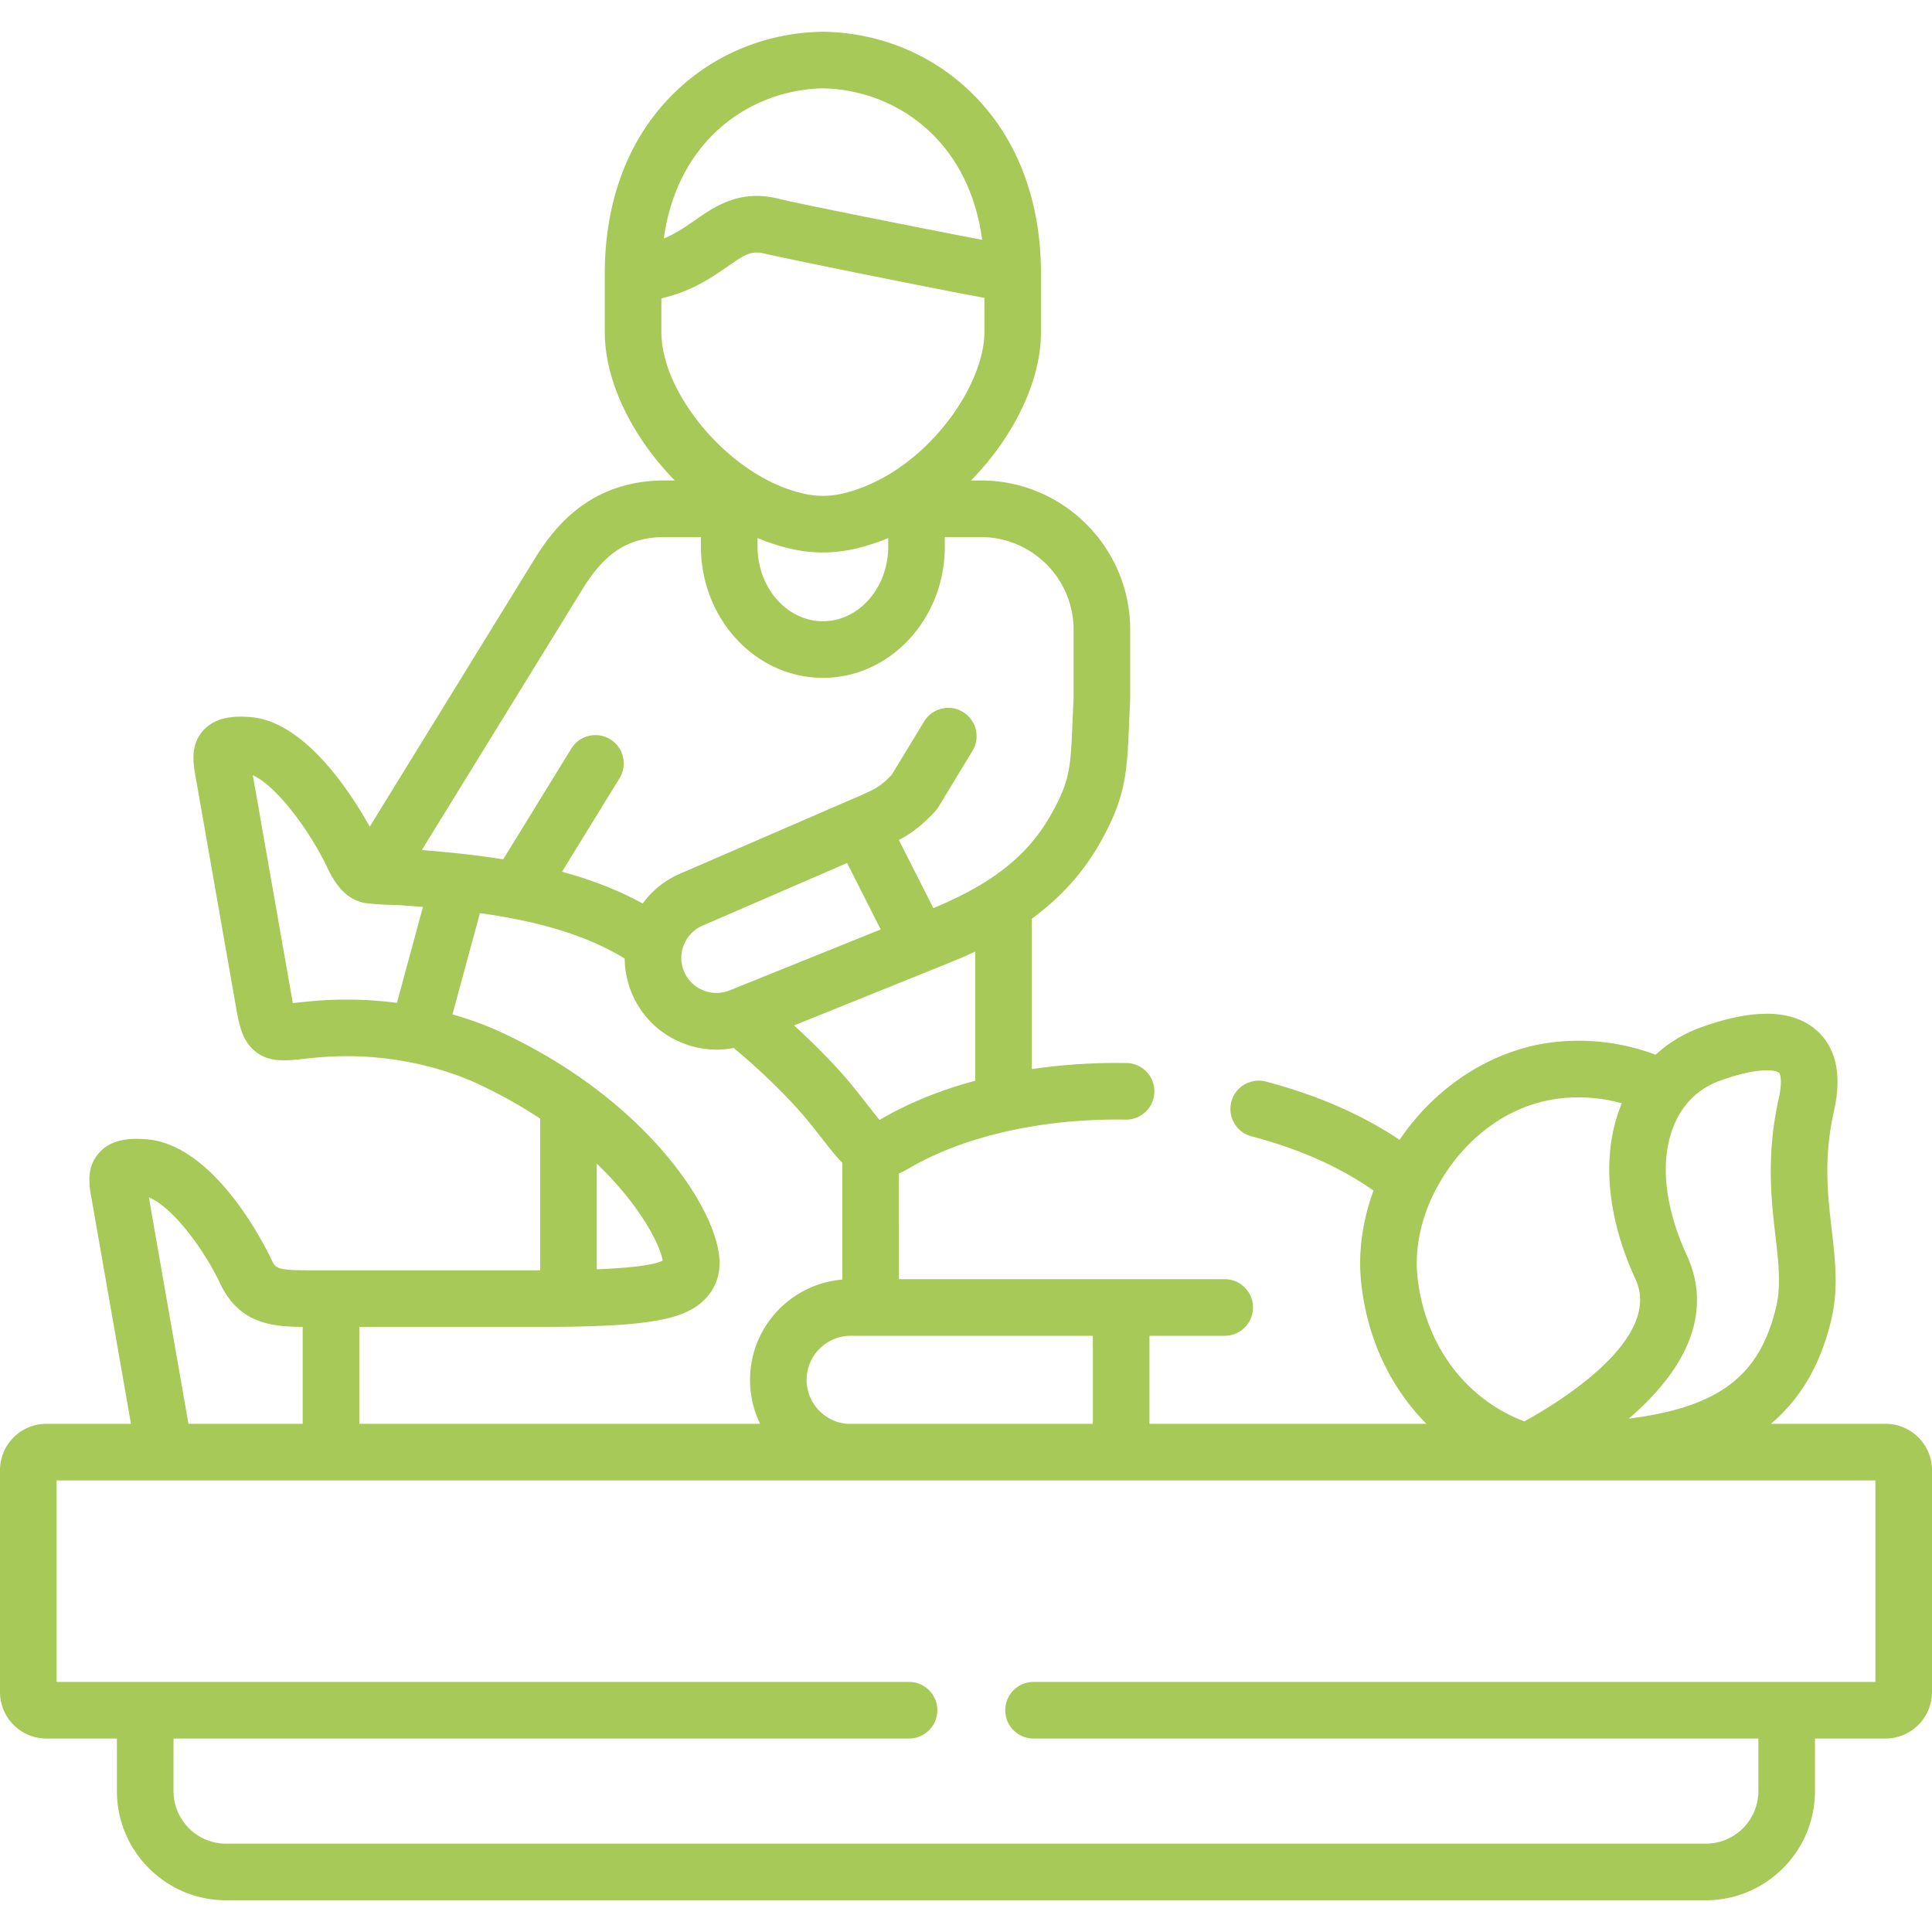
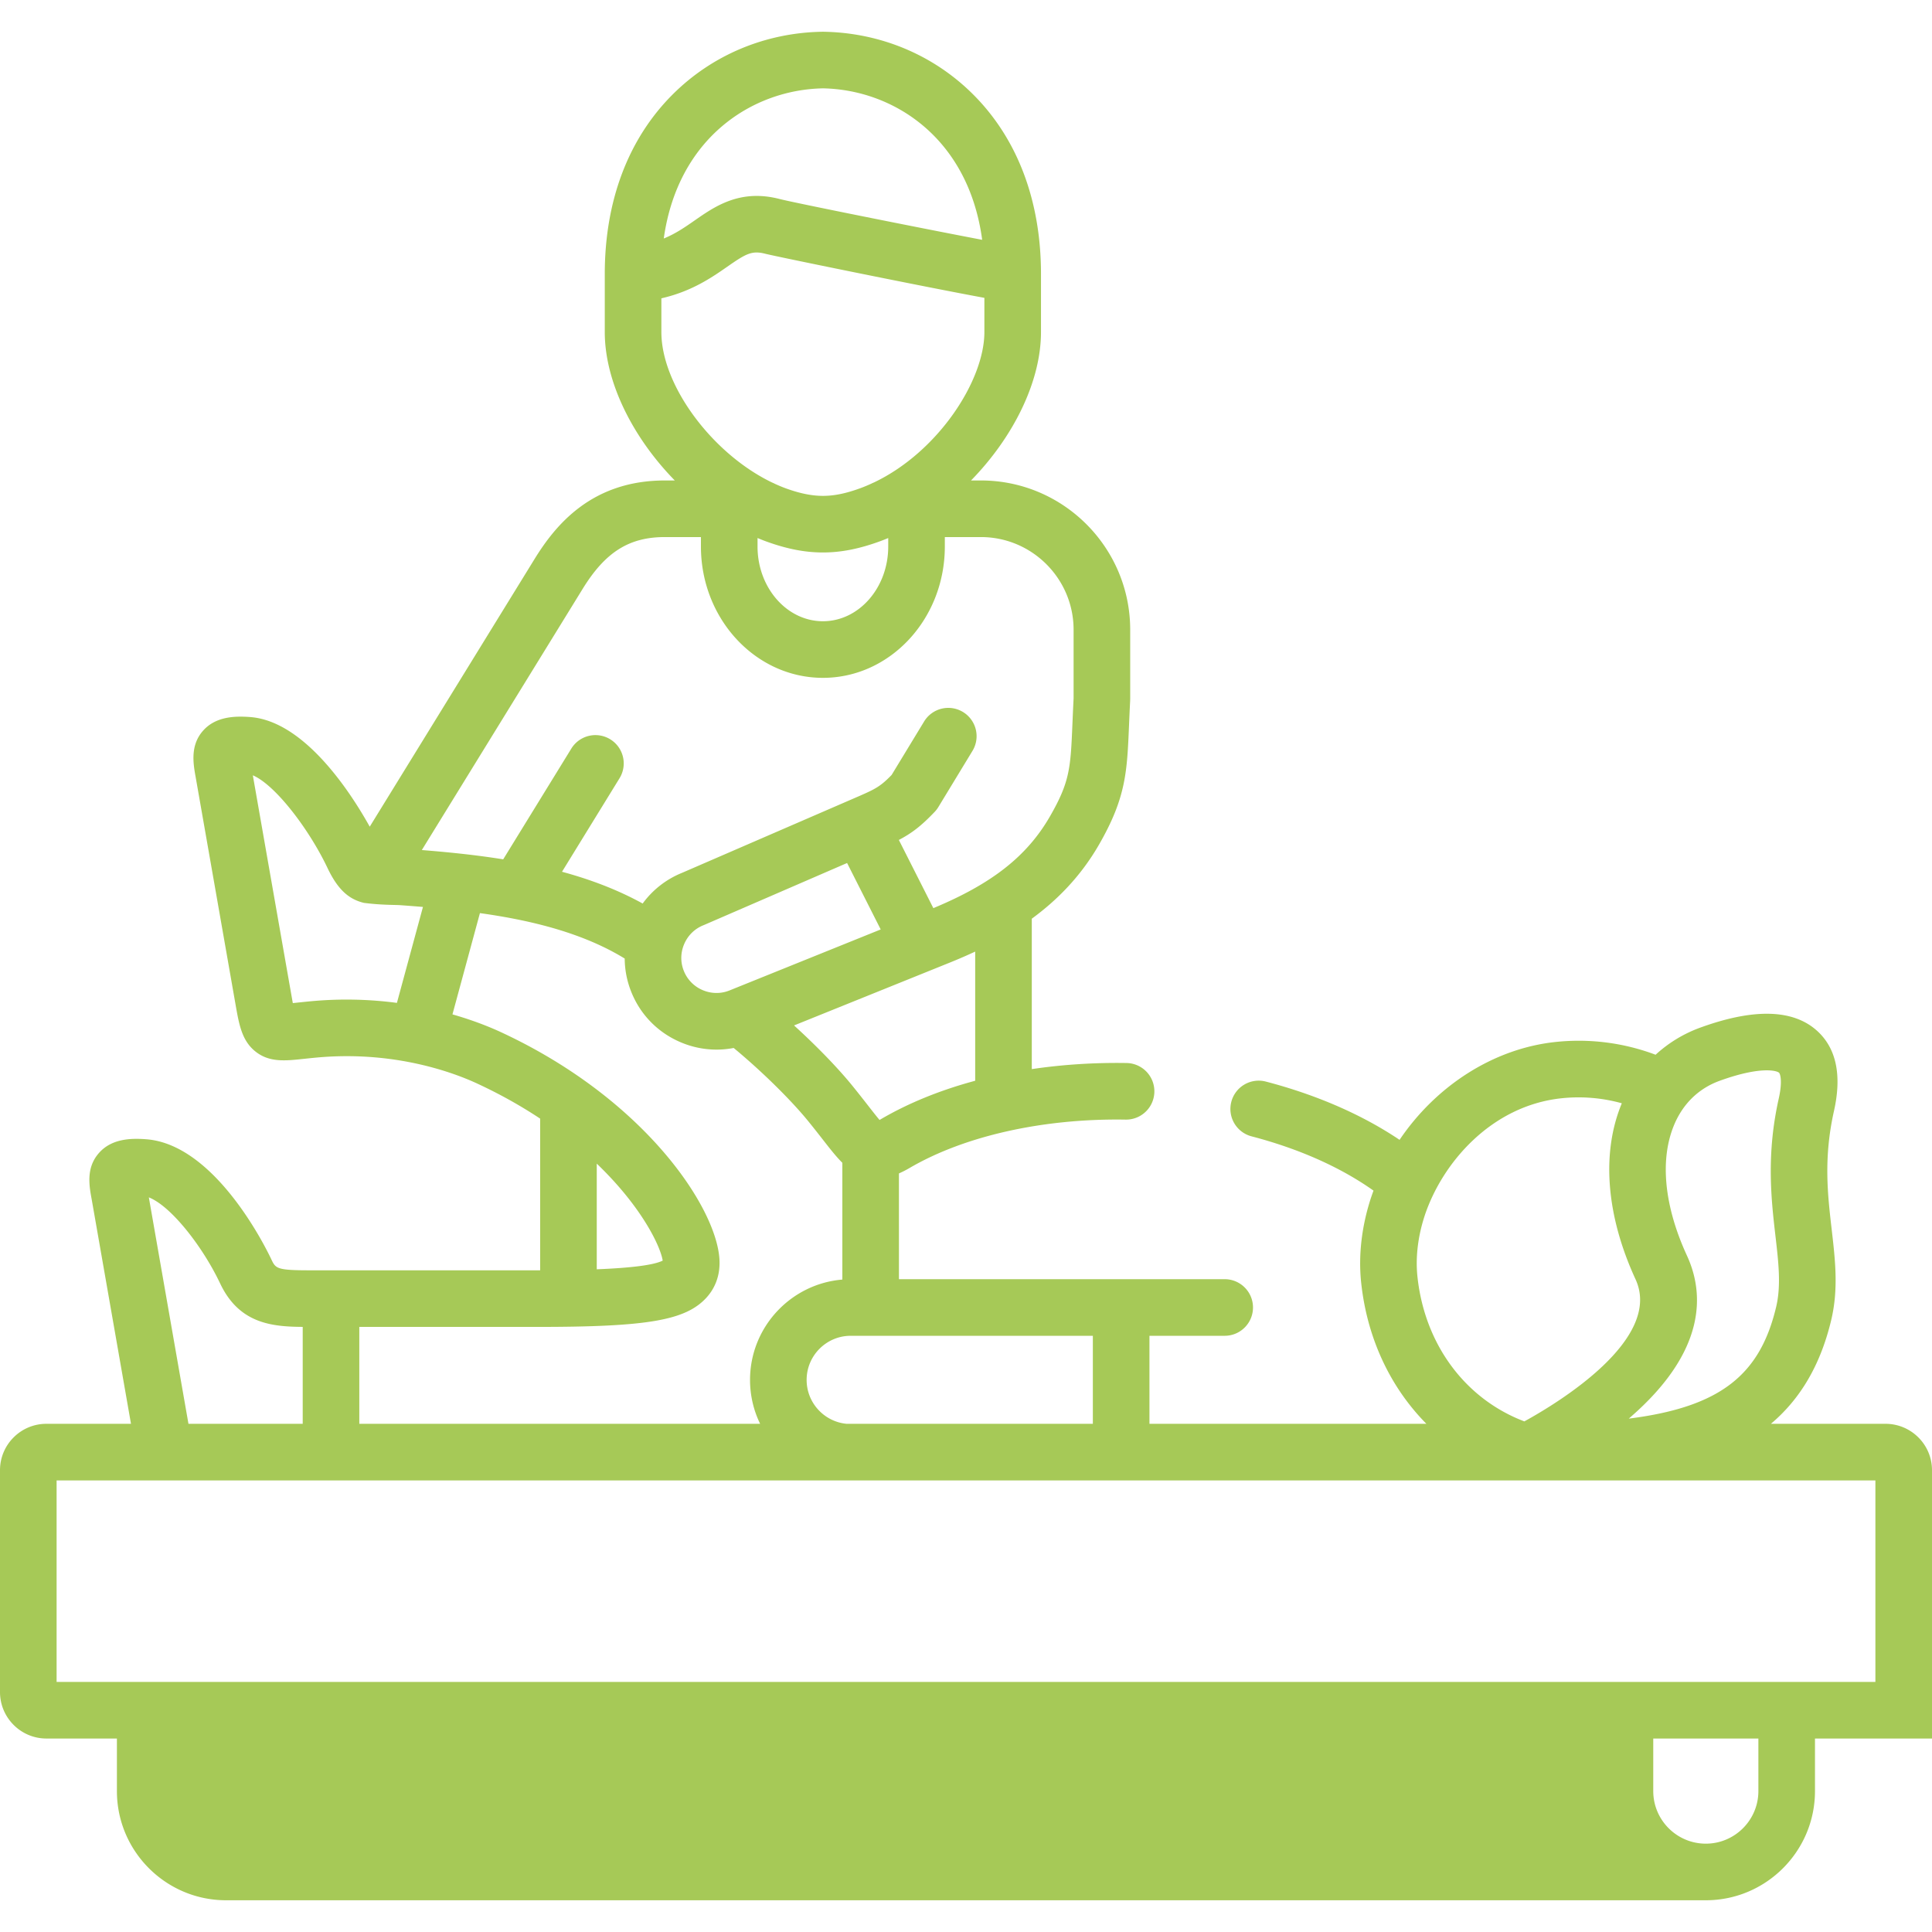
<svg xmlns="http://www.w3.org/2000/svg" width="512" height="512" viewBox="0 0 512 512" style="enable-background:new 0 0 512 512">
-   <path d="M499.681 377.324h-30.372c7.415-6.251 13.026-15.065 15.984-27.504 1.95-8.208 1.063-15.872.125-23.987-1.078-9.311-2.192-18.938.605-31.412v-.001c2.15-9.593.585-16.792-4.651-21.398-6.338-5.575-16.69-5.811-30.771-.698a35.271 35.271 0 00-11.852 7.195 57.814 57.814 0 00-26.547-3.381c-16.423 1.752-31.621 11.605-41.302 25.933-9.861-6.634-21.936-11.916-35.434-15.442a7.497 7.497 0 00-9.152 5.361 7.5 7.5 0 005.361 9.152c12.589 3.288 23.637 8.222 32.319 14.385-.232.628-.457 1.26-.669 1.897-2.473 7.52-3.373 15.301-2.601 22.498 1.576 14.79 7.763 27.784 17.283 37.401h-73.39v-23.325h19.939c4.142 0 7.5-3.357 7.5-7.5s-3.358-7.5-7.5-7.5h-86.327V310.97a27.819 27.819 0 002.833-1.452c14.54-8.498 35.401-13.164 57.236-12.81l.125.001a7.5 7.5 0 00.121-14.999c-8.647-.138-17.069.424-25.108 1.615v-39.863c6.647-4.86 12.924-11.149 17.792-19.591 7.17-12.443 7.456-19.258 7.975-31.629.083-1.98.174-4.148.301-6.56.004-.067-.001-.133 0-.2.002-.065.01-.129.01-.195V166.89c0-21.814-17.747-39.562-39.56-39.562h-2.622c11.11-11.358 18.541-26.087 18.541-39.329V72.608c0-19.334-6.191-35.762-17.904-47.506-10.494-10.522-24.616-16.449-39.764-16.688a4.681 4.681 0 00-.237 0c-15.149.239-29.275 6.166-39.776 16.687-11.724 11.746-17.92 28.174-17.92 47.508V88c0 13.237 7.432 27.966 18.553 39.329h-2.635c-19.445 0-29.021 11.887-34.535 20.831l-43.67 70.919c-4.939-8.869-17.183-27.944-31.661-29.053-4.03-.305-9.083-.182-12.452 3.55-3.545 3.929-2.655 8.847-2.006 12.438l10.552 60.169c.936 5.335 1.674 9.549 5.197 12.411 3.69 2.999 7.935 2.546 12.853 2.018 1.009-.107 2.145-.229 3.433-.347 20.815-1.919 36.605 4.134 42.425 6.822 6.301 2.914 11.88 6.084 16.82 9.358v40.198l-.688.002h-60.35c-8.821 0-9.059-.502-10.197-2.901-1.468-3.11-14.87-30.43-33.138-31.829-4.041-.313-9.11-.187-12.478 3.558-3.547 3.942-2.673 8.689-1.971 12.503l10.391 59.349H12.291C5.514 377.324 0 382.838 0 389.615v58.792c0 6.793 5.514 12.319 12.291 12.319h18.692v13.931c0 15.952 12.978 28.931 28.93 28.931h392.146c15.952 0 28.93-12.979 28.93-28.931v-13.931h18.692c6.792 0 12.319-5.526 12.319-12.319v-58.792c0-6.777-5.526-12.291-12.319-12.291zm-52.629-44.59c-6.033-13.112-7.238-25.405-3.395-34.615 2.353-5.637 6.526-9.682 12.067-11.696 5.963-2.165 9.989-2.772 12.492-2.772 1.903 0 2.926.352 3.249.635.257.227.998 2.053-.079 6.856v-.001c-3.354 14.955-1.976 26.855-.87 36.418.817 7.06 1.522 13.156.183 18.793-4.256 17.897-14.623 26.52-39.062 29.598l.193-.166c20.744-17.907 19.725-33.3 15.222-43.05zm-71.413 5.596c-.547-5.101.122-10.709 1.926-16.194 4.674-14.046 17.689-29.104 36.228-31.082a42.848 42.848 0 0116.007 1.326c-5.46 13.119-4.174 29.674 3.629 46.633 7.341 15.895-20.598 32.802-29.459 37.67-15.663-5.942-26.416-20.371-28.331-38.353zm-86.022 15.669v23.325h-65.278c-5.924-.565-10.573-5.566-10.573-11.635 0-6.446 5.244-11.69 11.69-11.69zm-31.181-67.588c-9.193 2.472-17.623 5.877-24.945 10.156a40.69 40.69 0 01-.402.232c-.835-.986-1.916-2.373-2.915-3.653-1.22-1.564-2.738-3.512-4.561-5.747-3.887-4.736-9.447-10.428-15.183-15.647l41.309-16.666a142.851 142.851 0 006.696-2.904v34.229zM193.3 262.49c-2.286.915-4.808.876-7.102-.105a9.216 9.216 0 01-4.978-5.088c-.92-2.286-.887-4.809.093-7.102.983-2.3 2.79-4.072 5.086-4.989.067-.026.133-.055.2-.083l37.889-16.417 8.908 17.608zm24.786-239.077c18.661.347 38.567 13.09 42.201 40.142-16.386-3.124-49.812-9.815-53.698-10.822l-.005-.002c-2.177-.562-4.189-.807-6.06-.807-7.092 0-12.138 3.51-16.366 6.451-2.594 1.805-5.106 3.552-8.253 4.83 3.761-26.811 23.589-39.446 42.181-39.792zM175.271 88v-8.939c8.035-1.837 13.349-5.518 17.453-8.373 4.92-3.422 6.5-4.368 10.105-3.435v-.001c2.692.696 41.589 8.654 58.043 11.682V88c0 12.891-12.305 31.783-29.263 39.855a7.6 7.6 0 00-.693.314c-.93.423-1.869.822-2.824 1.177-3.898 1.428-6.984 2.064-10.006 2.064-3 0-6.189-.656-9.999-2.052a40.953 40.953 0 01-2.719-1.135 7.618 7.618 0 00-.744-.346c-15.757-7.563-29.353-25.655-29.353-39.877zm60.119 54.586v2.25c0 10.917-7.762 19.799-17.303 19.799-9.557 0-17.332-8.882-17.332-19.799v-2.253c.709.298 1.421.581 2.138.848 5.55 2.033 10.378 2.98 15.194 2.98 4.796 0 9.616-.947 15.199-2.992a56.71 56.71 0 002.104-.833zm-80.964 13.443c5.998-9.73 12.304-13.699 21.764-13.699h9.564v2.507c0 19.188 14.504 34.799 32.332 34.799 17.812 0 32.303-15.61 32.303-34.799v-2.507h9.564c13.542 0 24.56 11.019 24.56 24.562v18.207a641.923 641.923 0 00-.298 6.516c-.5 11.916-.651 15.512-5.984 24.767-6.067 10.52-15.358 17.828-30.883 24.285l-9.142-18.072c3.492-1.827 5.978-3.758 9.488-7.44.373-.39.701-.819.981-1.28l9.042-14.883a7.5 7.5 0 00-2.515-10.304 7.498 7.498 0 00-10.304 2.515l-8.611 14.173c-2.862 2.937-4.166 3.66-8.484 5.546l-47.077 20.399a24.048 24.048 0 00-10.413 8.123c-6.697-3.691-13.919-6.397-21.374-8.418l15.271-24.827a7.5 7.5 0 00-12.776-7.859l-18.079 29.391c-7.246-1.162-14.518-1.898-21.566-2.459zm-49.239 109.746a101.928 101.928 0 00-22.656-.447c-1.369.125-4.511.461-4.932.504-.154-.804-10.596-60.364-10.596-60.364 5.925 2.52 14.85 14.187 19.748 24.469 2.785 5.894 5.744 8.391 9.707 9.338 4.668.601 8.067.501 9.606.607 1.984.142 3.998.299 6.022.467zm52.959 42.599c11.768 11.27 16.841 21.752 17.476 25.7-2.264 1.157-8.124 1.926-17.476 2.302zm-62.925 43.272h47.237c29.113 0 39.133-1.719 44.67-7.661 1.804-1.937 3.879-5.323 3.518-10.441-.947-13.842-20.043-42.506-58.025-60.072-2.636-1.218-6.991-3.016-12.717-4.651l7.281-26.837c13.738 1.92 27.323 5.274 38.367 12.043.02 3.001.597 5.997 1.747 8.852 2.4 6.011 7.014 10.731 12.992 13.293a24.31 24.31 0 009.592 1.986c1.521 0 3.043-.146 4.547-.436 7.017 5.779 14.865 13.437 19.575 19.177 1.705 2.09 3.105 3.886 4.341 5.471 1.635 2.098 3.21 4.11 4.884 5.781V339.1c-13.678 1.136-24.463 12.624-24.463 26.59 0 4.169.962 8.116 2.674 11.635H95.221zm-36.869-11.487c5.052 10.652 13.783 11.425 21.869 11.481v25.684H49.943l-10.5-60.008c5.968 2.342 14.364 13.215 18.909 22.843zM497 445.727H273.901c-4.142 0-7.5 3.357-7.5 7.5s3.358 7.5 7.5 7.5h192.088v13.931c0 7.682-6.249 13.931-13.93 13.931H59.913c-7.681 0-13.93-6.249-13.93-13.931v-13.931h194.922c4.142 0 7.5-3.357 7.5-7.5s-3.358-7.5-7.5-7.5H15v-53.402h28.611l.022.001L497 392.325z" fill="#a6c957" data-original="#000000" />
+   <path d="M499.681 377.324h-30.372c7.415-6.251 13.026-15.065 15.984-27.504 1.95-8.208 1.063-15.872.125-23.987-1.078-9.311-2.192-18.938.605-31.412v-.001c2.15-9.593.585-16.792-4.651-21.398-6.338-5.575-16.69-5.811-30.771-.698a35.271 35.271 0 00-11.852 7.195 57.814 57.814 0 00-26.547-3.381c-16.423 1.752-31.621 11.605-41.302 25.933-9.861-6.634-21.936-11.916-35.434-15.442a7.497 7.497 0 00-9.152 5.361 7.5 7.5 0 005.361 9.152c12.589 3.288 23.637 8.222 32.319 14.385-.232.628-.457 1.26-.669 1.897-2.473 7.52-3.373 15.301-2.601 22.498 1.576 14.79 7.763 27.784 17.283 37.401h-73.39v-23.325h19.939c4.142 0 7.5-3.357 7.5-7.5s-3.358-7.5-7.5-7.5h-86.327V310.97a27.819 27.819 0 002.833-1.452c14.54-8.498 35.401-13.164 57.236-12.81l.125.001a7.5 7.5 0 00.121-14.999c-8.647-.138-17.069.424-25.108 1.615v-39.863c6.647-4.86 12.924-11.149 17.792-19.591 7.17-12.443 7.456-19.258 7.975-31.629.083-1.98.174-4.148.301-6.56.004-.067-.001-.133 0-.2.002-.065.01-.129.01-.195V166.89c0-21.814-17.747-39.562-39.56-39.562h-2.622c11.11-11.358 18.541-26.087 18.541-39.329V72.608c0-19.334-6.191-35.762-17.904-47.506-10.494-10.522-24.616-16.449-39.764-16.688a4.681 4.681 0 00-.237 0c-15.149.239-29.275 6.166-39.776 16.687-11.724 11.746-17.92 28.174-17.92 47.508V88c0 13.237 7.432 27.966 18.553 39.329h-2.635c-19.445 0-29.021 11.887-34.535 20.831l-43.67 70.919c-4.939-8.869-17.183-27.944-31.661-29.053-4.03-.305-9.083-.182-12.452 3.55-3.545 3.929-2.655 8.847-2.006 12.438l10.552 60.169c.936 5.335 1.674 9.549 5.197 12.411 3.69 2.999 7.935 2.546 12.853 2.018 1.009-.107 2.145-.229 3.433-.347 20.815-1.919 36.605 4.134 42.425 6.822 6.301 2.914 11.88 6.084 16.82 9.358v40.198l-.688.002h-60.35c-8.821 0-9.059-.502-10.197-2.901-1.468-3.11-14.87-30.43-33.138-31.829-4.041-.313-9.11-.187-12.478 3.558-3.547 3.942-2.673 8.689-1.971 12.503l10.391 59.349H12.291C5.514 377.324 0 382.838 0 389.615v58.792c0 6.793 5.514 12.319 12.291 12.319h18.692v13.931c0 15.952 12.978 28.931 28.93 28.931h392.146c15.952 0 28.93-12.979 28.93-28.931v-13.931h18.692c6.792 0 12.319-5.526 12.319-12.319v-58.792c0-6.777-5.526-12.291-12.319-12.291zm-52.629-44.59c-6.033-13.112-7.238-25.405-3.395-34.615 2.353-5.637 6.526-9.682 12.067-11.696 5.963-2.165 9.989-2.772 12.492-2.772 1.903 0 2.926.352 3.249.635.257.227.998 2.053-.079 6.856v-.001c-3.354 14.955-1.976 26.855-.87 36.418.817 7.06 1.522 13.156.183 18.793-4.256 17.897-14.623 26.52-39.062 29.598l.193-.166c20.744-17.907 19.725-33.3 15.222-43.05zm-71.413 5.596c-.547-5.101.122-10.709 1.926-16.194 4.674-14.046 17.689-29.104 36.228-31.082a42.848 42.848 0 0116.007 1.326c-5.46 13.119-4.174 29.674 3.629 46.633 7.341 15.895-20.598 32.802-29.459 37.67-15.663-5.942-26.416-20.371-28.331-38.353zm-86.022 15.669v23.325h-65.278c-5.924-.565-10.573-5.566-10.573-11.635 0-6.446 5.244-11.69 11.69-11.69zm-31.181-67.588c-9.193 2.472-17.623 5.877-24.945 10.156a40.69 40.69 0 01-.402.232c-.835-.986-1.916-2.373-2.915-3.653-1.22-1.564-2.738-3.512-4.561-5.747-3.887-4.736-9.447-10.428-15.183-15.647l41.309-16.666a142.851 142.851 0 006.696-2.904v34.229zM193.3 262.49c-2.286.915-4.808.876-7.102-.105a9.216 9.216 0 01-4.978-5.088c-.92-2.286-.887-4.809.093-7.102.983-2.3 2.79-4.072 5.086-4.989.067-.026.133-.055.2-.083l37.889-16.417 8.908 17.608zm24.786-239.077c18.661.347 38.567 13.09 42.201 40.142-16.386-3.124-49.812-9.815-53.698-10.822l-.005-.002c-2.177-.562-4.189-.807-6.06-.807-7.092 0-12.138 3.51-16.366 6.451-2.594 1.805-5.106 3.552-8.253 4.83 3.761-26.811 23.589-39.446 42.181-39.792zM175.271 88v-8.939c8.035-1.837 13.349-5.518 17.453-8.373 4.92-3.422 6.5-4.368 10.105-3.435v-.001c2.692.696 41.589 8.654 58.043 11.682V88c0 12.891-12.305 31.783-29.263 39.855a7.6 7.6 0 00-.693.314c-.93.423-1.869.822-2.824 1.177-3.898 1.428-6.984 2.064-10.006 2.064-3 0-6.189-.656-9.999-2.052a40.953 40.953 0 01-2.719-1.135 7.618 7.618 0 00-.744-.346c-15.757-7.563-29.353-25.655-29.353-39.877zm60.119 54.586v2.25c0 10.917-7.762 19.799-17.303 19.799-9.557 0-17.332-8.882-17.332-19.799v-2.253c.709.298 1.421.581 2.138.848 5.55 2.033 10.378 2.98 15.194 2.98 4.796 0 9.616-.947 15.199-2.992a56.71 56.71 0 002.104-.833zm-80.964 13.443c5.998-9.73 12.304-13.699 21.764-13.699h9.564v2.507c0 19.188 14.504 34.799 32.332 34.799 17.812 0 32.303-15.61 32.303-34.799v-2.507h9.564c13.542 0 24.56 11.019 24.56 24.562v18.207a641.923 641.923 0 00-.298 6.516c-.5 11.916-.651 15.512-5.984 24.767-6.067 10.52-15.358 17.828-30.883 24.285l-9.142-18.072c3.492-1.827 5.978-3.758 9.488-7.44.373-.39.701-.819.981-1.28l9.042-14.883a7.5 7.5 0 00-2.515-10.304 7.498 7.498 0 00-10.304 2.515l-8.611 14.173c-2.862 2.937-4.166 3.66-8.484 5.546l-47.077 20.399a24.048 24.048 0 00-10.413 8.123c-6.697-3.691-13.919-6.397-21.374-8.418l15.271-24.827a7.5 7.5 0 00-12.776-7.859l-18.079 29.391c-7.246-1.162-14.518-1.898-21.566-2.459zm-49.239 109.746a101.928 101.928 0 00-22.656-.447c-1.369.125-4.511.461-4.932.504-.154-.804-10.596-60.364-10.596-60.364 5.925 2.52 14.85 14.187 19.748 24.469 2.785 5.894 5.744 8.391 9.707 9.338 4.668.601 8.067.501 9.606.607 1.984.142 3.998.299 6.022.467zm52.959 42.599c11.768 11.27 16.841 21.752 17.476 25.7-2.264 1.157-8.124 1.926-17.476 2.302zm-62.925 43.272h47.237c29.113 0 39.133-1.719 44.67-7.661 1.804-1.937 3.879-5.323 3.518-10.441-.947-13.842-20.043-42.506-58.025-60.072-2.636-1.218-6.991-3.016-12.717-4.651l7.281-26.837c13.738 1.92 27.323 5.274 38.367 12.043.02 3.001.597 5.997 1.747 8.852 2.4 6.011 7.014 10.731 12.992 13.293a24.31 24.31 0 009.592 1.986c1.521 0 3.043-.146 4.547-.436 7.017 5.779 14.865 13.437 19.575 19.177 1.705 2.09 3.105 3.886 4.341 5.471 1.635 2.098 3.21 4.11 4.884 5.781V339.1c-13.678 1.136-24.463 12.624-24.463 26.59 0 4.169.962 8.116 2.674 11.635H95.221zm-36.869-11.487c5.052 10.652 13.783 11.425 21.869 11.481v25.684H49.943l-10.5-60.008c5.968 2.342 14.364 13.215 18.909 22.843zM497 445.727H273.901c-4.142 0-7.5 3.357-7.5 7.5s3.358 7.5 7.5 7.5h192.088v13.931c0 7.682-6.249 13.931-13.93 13.931c-7.681 0-13.93-6.249-13.93-13.931v-13.931h194.922c4.142 0 7.5-3.357 7.5-7.5s-3.358-7.5-7.5-7.5H15v-53.402h28.611l.022.001L497 392.325z" fill="#a6c957" data-original="#000000" />
</svg>